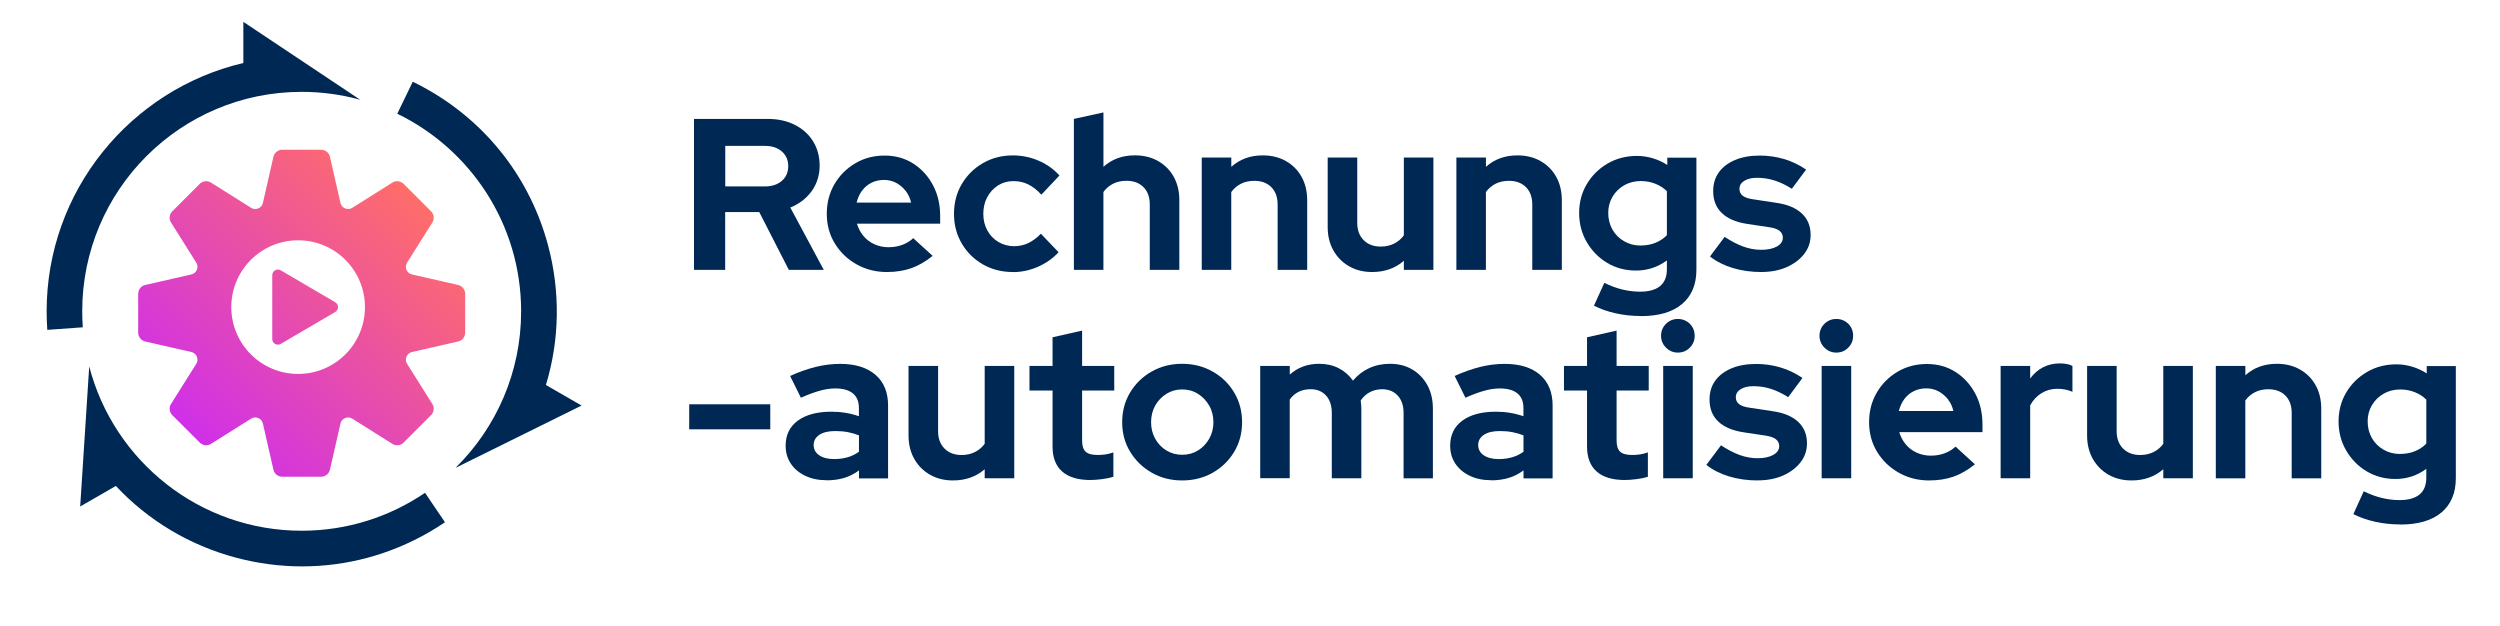
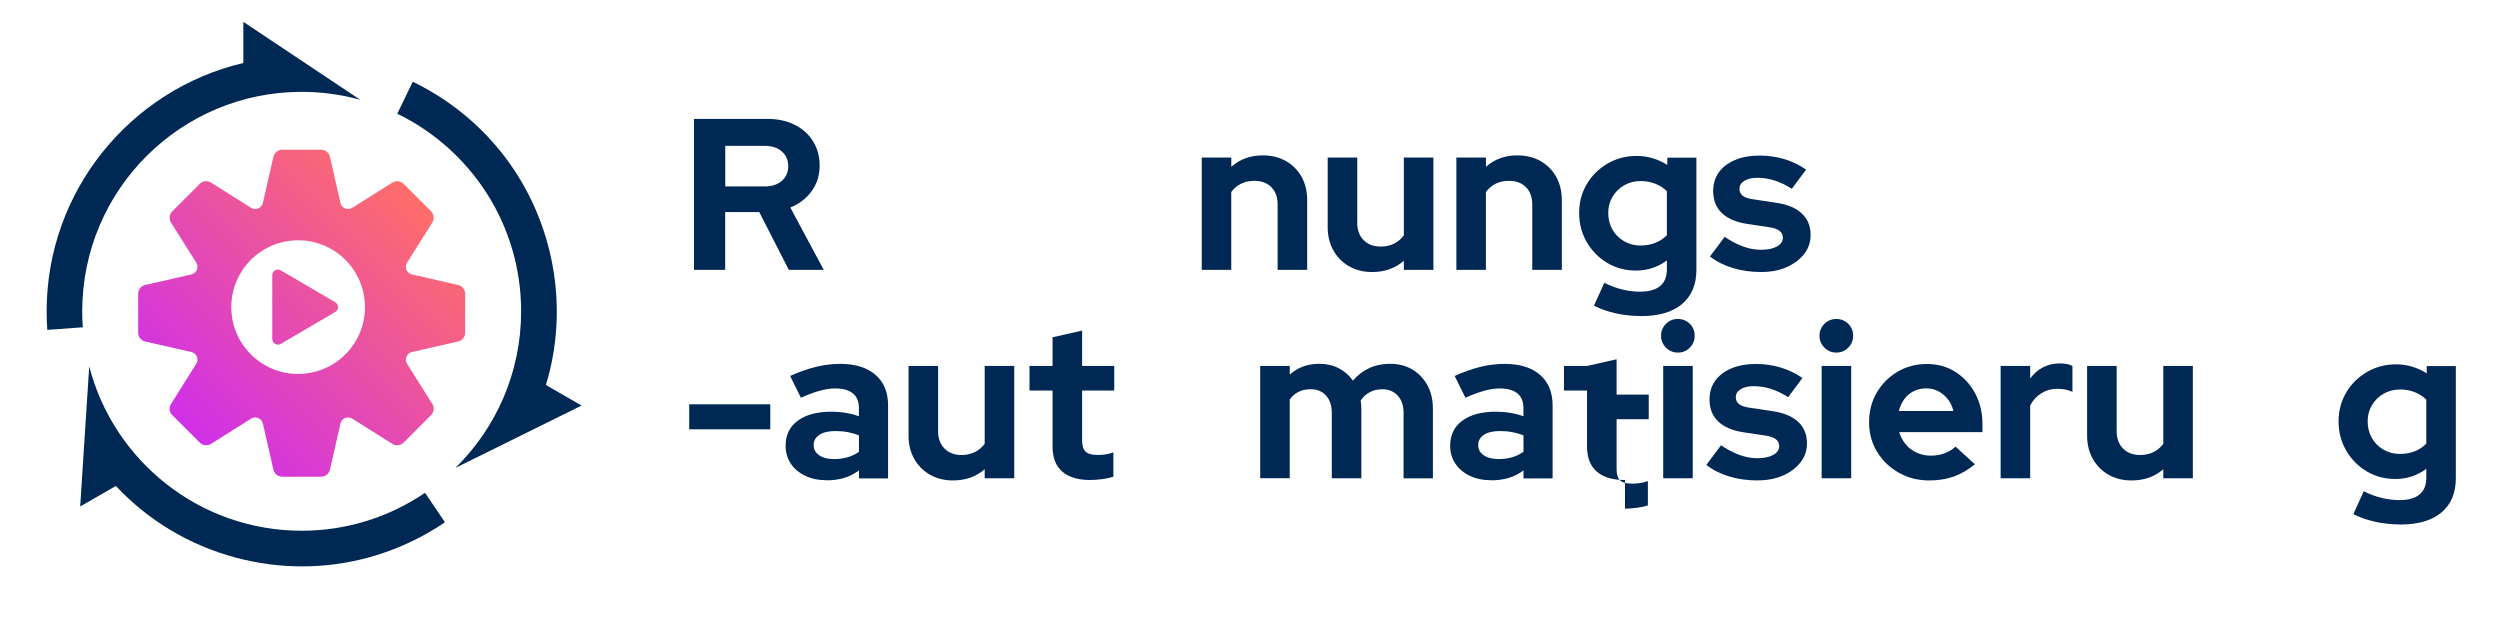
<svg xmlns="http://www.w3.org/2000/svg" id="Layer_1" viewBox="0 0 651.32 163">
  <defs>
    <style>
      .cls-1 {
        fill: #002854;
      }

      .cls-2 {
        fill: url(#linear-gradient);
      }
    </style>
    <linearGradient id="linear-gradient" x1="48.48" y1="111.72" x2="108.72" y2="51.48" gradientUnits="userSpaceOnUse">
      <stop offset="0" stop-color="#d030e8" />
      <stop offset="1" stop-color="#ff6d69" />
    </linearGradient>
  </defs>
  <g>
    <g>
      <path class="cls-1" d="M78.6,138.27c-26.59,0-48.94-18.16-55.34-42.75h-.02s-2.35,36.44-2.35,36.44l9.29-5.36c8.38,8.95,19.09,15.42,31.23,18.67,5.72,1.53,11.53,2.29,17.31,2.29,11.51,0,22.88-3.02,33.11-8.93,1.39-.8,2.77-1.67,4.1-2.57l-5.2-7.67c-9.16,6.23-20.22,9.88-32.13,9.88Z" />
      <path class="cls-1" d="M21.42,81.1c0-31.58,25.6-57.17,57.17-57.17,5.25,0,10.34.71,15.17,2.04l.02-.02L63.4,5.69v10.72C34.06,23.3,12.15,49.69,12.15,81.1c0,1.61.06,3.24.17,4.84l9.25-.67c-.1-1.38-.15-2.77-.15-4.17Z" />
      <path class="cls-1" d="M142.23,100.29c3.56-11.73,3.8-24.25.55-36.39-4.59-17.14-15.59-31.47-30.96-40.34-1.4-.81-2.84-1.57-4.28-2.27l-4.04,8.34c19.1,9.26,32.27,28.83,32.27,51.48,0,15.92-6.51,30.32-17.01,40.69v.05s32.75-16.19,32.75-16.19l-9.27-5.35Z" />
    </g>
    <path class="cls-2" d="M119.35,74.24l-12.02-2.74c-1.37-.31-2.02-1.89-1.27-3.08l6.57-10.44c.59-.93.45-2.15-.33-2.93l-7.15-7.15c-.78-.78-2-.92-2.93-.33l-10.44,6.57c-1.19.75-2.76.1-3.08-1.27l-2.74-12.02c-.24-1.08-1.2-1.84-2.31-1.84h-10.11c-1.1,0-2.06.76-2.31,1.84l-2.74,12.02c-.31,1.37-1.89,2.02-3.08,1.27l-10.44-6.57c-.93-.59-2.15-.45-2.93.33l-7.15,7.15c-.78.78-.92,2-.33,2.93l6.57,10.44c.75,1.19.1,2.76-1.27,3.08l-12.02,2.74c-1.08.24-1.84,1.2-1.84,2.31v10.11c0,1.1.76,2.06,1.84,2.31l12.02,2.74c1.37.31,2.02,1.89,1.27,3.08l-6.57,10.44c-.59.93-.45,2.15.33,2.93l7.15,7.15c.78.78,2,.92,2.93.33l10.44-6.57c1.19-.75,2.76-.1,3.08,1.27l2.74,12.02c.24,1.08,1.2,1.84,2.31,1.84h10.11c1.1,0,2.06-.76,2.31-1.84l2.74-12.02c.31-1.37,1.89-2.02,3.08-1.27l10.44,6.57c.93.59,2.15.45,2.93-.33l7.15-7.15c.78-.78.92-2,.33-2.93l-6.57-10.44c-.75-1.19-.1-2.76,1.27-3.08l12.02-2.74c1.08-.24,1.84-1.2,1.84-2.31v-10.11c0-1.1-.76-2.06-1.84-2.31ZM77.67,97.42c-9.62,0-17.41-7.79-17.41-17.41s7.79-17.41,17.41-17.41,17.41,7.79,17.41,17.41-7.79,17.41-17.41,17.41ZM73.15,70.43l14.19,8.31c.97.57.97,1.97,0,2.54l-14.19,8.31c-.98.58-2.22-.13-2.22-1.27v-16.62c0-1.14,1.24-1.85,2.22-1.27Z" />
  </g>
  <g>
    <path class="cls-1" d="M180.8,70.31V30.98h19.21c2.66,0,5.01.52,7.05,1.54,2.04,1.03,3.63,2.46,4.77,4.3,1.14,1.84,1.71,3.95,1.71,6.35s-.69,4.72-2.08,6.63c-1.39,1.91-3.24,3.33-5.56,4.27l8.71,16.23h-9.1l-7.7-15.05h-8.88v15.05h-8.15ZM188.95,48.57h10.34c1.83,0,3.3-.49,4.41-1.46,1.1-.97,1.66-2.25,1.66-3.82s-.55-2.85-1.66-3.82c-1.1-.97-2.58-1.46-4.41-1.46h-10.34v10.56Z" />
-     <path class="cls-1" d="M231.08,70.87c-2.92,0-5.57-.67-7.95-2.02-2.38-1.35-4.26-3.16-5.65-5.45-1.39-2.28-2.08-4.85-2.08-7.7s.66-5.41,1.99-7.7c1.33-2.28,3.14-4.1,5.42-5.45,2.28-1.35,4.83-2.02,7.64-2.02s5.3.69,7.47,2.08c2.17,1.39,3.89,3.26,5.14,5.62,1.25,2.36,1.88,5.04,1.88,8.03v2.02h-21.68c.34,1.16.89,2.21,1.66,3.15.77.94,1.72,1.67,2.86,2.19,1.14.52,2.37.79,3.68.79s2.52-.21,3.62-.62c1.1-.41,2.05-.99,2.84-1.74l5.06,4.61c-1.8,1.46-3.64,2.53-5.53,3.2s-4.02,1.01-6.38,1.01ZM223.16,52.78h14.21c-.26-1.16-.74-2.18-1.43-3.06-.69-.88-1.52-1.57-2.47-2.08-.96-.51-2.01-.76-3.17-.76s-2.28.24-3.26.73c-.97.49-1.79,1.17-2.44,2.05-.66.88-1.13,1.92-1.43,3.12Z" />
-     <path class="cls-1" d="M263.88,70.87c-2.88,0-5.49-.66-7.81-1.99-2.32-1.33-4.16-3.15-5.51-5.45s-2.02-4.88-2.02-7.72.67-5.47,2.02-7.75c1.35-2.28,3.18-4.1,5.51-5.45,2.32-1.35,4.92-2.02,7.81-2.02,2.32,0,4.54.45,6.66,1.35,2.12.9,3.94,2.19,5.48,3.88l-4.72,5c-1.09-1.2-2.22-2.09-3.4-2.67-1.18-.58-2.46-.87-3.85-.87-1.5,0-2.84.37-4.02,1.12-1.18.75-2.12,1.76-2.81,3.03-.69,1.27-1.04,2.73-1.04,4.38s.35,3.01,1.04,4.3c.69,1.29,1.66,2.3,2.89,3.03,1.24.73,2.6,1.1,4.1,1.1,1.31,0,2.54-.27,3.68-.81,1.14-.54,2.24-1.36,3.29-2.44l4.61,4.83c-1.5,1.61-3.3,2.87-5.39,3.79-2.1.92-4.27,1.38-6.52,1.38Z" />
-     <path class="cls-1" d="M279.78,70.31V30.98l7.7-1.69v14.16c2.21-1.98,4.94-2.98,8.2-2.98,2.28,0,4.3.5,6.04,1.49,1.74.99,3.1,2.36,4.07,4.1.97,1.74,1.46,3.77,1.46,6.1v18.14h-7.7v-17.02c0-1.91-.54-3.42-1.63-4.52-1.09-1.1-2.57-1.66-4.44-1.66-1.31,0-2.47.25-3.48.76-1.01.51-1.85,1.23-2.53,2.16v20.28h-7.7Z" />
    <path class="cls-1" d="M313.09,70.31v-29.27h7.7v2.42c2.21-1.98,4.94-2.98,8.2-2.98,2.28,0,4.3.5,6.04,1.49,1.74.99,3.1,2.36,4.07,4.1.97,1.74,1.46,3.77,1.46,6.1v18.14h-7.7v-17.02c0-1.91-.54-3.42-1.63-4.52-1.09-1.1-2.57-1.66-4.44-1.66-1.31,0-2.47.25-3.48.76-1.01.51-1.85,1.23-2.53,2.16v20.28h-7.7Z" />
    <path class="cls-1" d="M357.47,70.87c-2.25,0-4.24-.5-5.98-1.49-1.74-.99-3.11-2.37-4.1-4.13-.99-1.76-1.49-3.78-1.49-6.07v-18.14h7.7v17.02c0,1.87.55,3.37,1.66,4.49,1.1,1.12,2.59,1.69,4.47,1.69,1.27,0,2.42-.25,3.45-.76,1.03-.51,1.88-1.23,2.56-2.16v-20.28h7.7v29.27h-7.7v-2.36c-2.25,1.95-5,2.92-8.26,2.92Z" />
    <path class="cls-1" d="M379.43,70.31v-29.27h7.7v2.42c2.21-1.98,4.94-2.98,8.2-2.98,2.28,0,4.3.5,6.04,1.49,1.74.99,3.1,2.36,4.07,4.1.97,1.74,1.46,3.77,1.46,6.1v18.14h-7.7v-17.02c0-1.91-.54-3.42-1.63-4.52-1.09-1.1-2.57-1.66-4.44-1.66-1.31,0-2.47.25-3.48.76-1.01.51-1.85,1.23-2.53,2.16v20.28h-7.7Z" />
    <path class="cls-1" d="M427.46,82.33c-2.25,0-4.42-.23-6.52-.7-2.1-.47-3.99-1.13-5.67-1.99l2.7-5.95c1.61.79,3.18,1.37,4.72,1.74,1.54.37,3.07.56,4.61.56,2.28,0,4.02-.49,5.2-1.46,1.18-.97,1.77-2.43,1.77-4.38v-2.3c-2.4,1.76-5.08,2.64-8.03,2.64-2.77,0-5.27-.66-7.5-1.99-2.23-1.33-4.01-3.14-5.34-5.42-1.33-2.28-1.99-4.81-1.99-7.58s.66-5.28,1.99-7.53c1.33-2.25,3.14-4.03,5.42-5.36,2.28-1.33,4.83-1.99,7.64-1.99,1.42,0,2.81.21,4.16.62,1.35.41,2.6.99,3.76,1.74v-1.91h7.58v29.21c0,3.86-1.25,6.83-3.74,8.93-2.49,2.1-6.08,3.15-10.76,3.15ZM427.41,63.96c1.42,0,2.71-.23,3.88-.7,1.16-.47,2.15-1.13,2.98-1.99v-11.46c-.82-.82-1.83-1.47-3.01-1.94-1.18-.47-2.44-.7-3.79-.7-1.61,0-3.05.37-4.33,1.1-1.27.73-2.28,1.72-3.03,2.98-.75,1.26-1.12,2.67-1.12,4.24s.37,3.05,1.1,4.33c.73,1.27,1.74,2.28,3.03,3.03,1.29.75,2.72,1.12,4.3,1.12Z" />
    <path class="cls-1" d="M458.92,70.87c-2.7,0-5.19-.35-7.47-1.04-2.28-.69-4.27-1.69-5.95-3.01l3.82-5.11c1.69,1.12,3.3,1.97,4.86,2.53,1.55.56,3.1.84,4.63.84,1.72,0,3.1-.29,4.13-.87,1.03-.58,1.54-1.34,1.54-2.28,0-.75-.29-1.35-.87-1.8-.58-.45-1.51-.77-2.78-.95l-5.62-.84c-2.92-.45-5.13-1.39-6.63-2.84-1.5-1.44-2.25-3.34-2.25-5.7,0-1.91.5-3.55,1.49-4.92.99-1.37,2.4-2.43,4.21-3.2,1.82-.77,3.98-1.15,6.49-1.15,2.13,0,4.22.3,6.26.9,2.04.6,3.96,1.52,5.76,2.75l-3.71,5c-1.61-1.01-3.15-1.74-4.61-2.19-1.46-.45-2.94-.67-4.44-.67-1.39,0-2.5.26-3.34.79-.84.52-1.26,1.22-1.26,2.08,0,.79.3,1.4.9,1.85.6.45,1.63.77,3.09.95l5.56.84c2.92.41,5.15,1.34,6.69,2.78,1.54,1.44,2.3,3.31,2.3,5.59,0,1.87-.56,3.53-1.69,4.97-1.12,1.44-2.64,2.58-4.55,3.43-1.91.84-4.1,1.26-6.57,1.26Z" />
    <path class="cls-1" d="M179.56,111.85v-6.52h21.12v6.52h-21.12Z" />
    <path class="cls-1" d="M215.35,125.11c-2.1,0-3.95-.38-5.56-1.15-1.61-.77-2.87-1.83-3.76-3.17-.9-1.35-1.35-2.9-1.35-4.66,0-2.81,1.06-4.99,3.17-6.54,2.12-1.55,5.03-2.33,8.73-2.33,2.55,0,4.94.39,7.19,1.18v-2.13c0-1.69-.52-2.96-1.57-3.82-1.05-.86-2.58-1.29-4.61-1.29-1.24,0-2.57.2-3.99.59-1.42.39-3.07,1-4.94,1.83l-2.81-5.67c2.32-1.05,4.54-1.83,6.66-2.36,2.12-.52,4.24-.79,6.38-.79,3.93,0,6.99.95,9.19,2.84,2.19,1.89,3.29,4.56,3.29,8v18.99h-7.58v-2.08c-1.2.9-2.49,1.55-3.88,1.97-1.39.41-2.9.62-4.55.62ZM211.98,115.95c0,1.12.49,2.01,1.46,2.67.97.66,2.27.98,3.88.98,1.27,0,2.45-.16,3.54-.48,1.09-.32,2.06-.8,2.92-1.43v-4.27c-.94-.37-1.91-.65-2.92-.84-1.01-.19-2.1-.28-3.26-.28-1.76,0-3.14.33-4.13.98-.99.66-1.49,1.54-1.49,2.67Z" />
    <path class="cls-1" d="M248.27,125.17c-2.25,0-4.24-.5-5.98-1.49-1.74-.99-3.11-2.37-4.1-4.13-.99-1.76-1.49-3.78-1.49-6.07v-18.14h7.7v17.02c0,1.87.55,3.37,1.66,4.49,1.1,1.12,2.59,1.69,4.47,1.69,1.27,0,2.42-.25,3.45-.76,1.03-.51,1.88-1.23,2.56-2.16v-20.28h7.7v29.27h-7.7v-2.36c-2.25,1.95-5,2.92-8.26,2.92Z" />
    <path class="cls-1" d="M284.11,125.06c-3.26,0-5.72-.74-7.39-2.22-1.67-1.48-2.5-3.64-2.5-6.49v-14.61h-6.01v-6.4h6.01v-7.47l7.7-1.74v9.21h8.37v6.4h-8.37v13.03c0,1.35.3,2.31.9,2.89.6.58,1.65.87,3.15.87.75,0,1.43-.05,2.05-.14.62-.09,1.3-.27,2.05-.53v6.35c-.79.26-1.77.47-2.95.62-1.18.15-2.18.22-3.01.22Z" />
-     <path class="cls-1" d="M307.98,125.17c-2.92,0-5.56-.67-7.92-2.02s-4.23-3.16-5.62-5.45c-1.39-2.28-2.08-4.85-2.08-7.7s.68-5.42,2.05-7.72c1.37-2.3,3.24-4.13,5.62-5.48,2.38-1.35,5.03-2.02,7.95-2.02s5.57.67,7.95,2.02c2.38,1.35,4.25,3.17,5.62,5.48,1.37,2.3,2.05,4.88,2.05,7.72s-.68,5.41-2.05,7.7c-1.37,2.28-3.23,4.1-5.59,5.45s-5.02,2.02-7.98,2.02ZM307.98,118.48c1.54,0,2.91-.37,4.13-1.12,1.22-.75,2.19-1.77,2.92-3.06.73-1.29,1.1-2.72,1.1-4.3s-.36-3.05-1.1-4.33c-.73-1.27-1.7-2.29-2.92-3.06-1.22-.77-2.59-1.15-4.13-1.15s-2.87.38-4.1,1.15c-1.24.77-2.21,1.79-2.92,3.06-.71,1.27-1.07,2.72-1.07,4.33s.36,3.01,1.07,4.3c.71,1.29,1.69,2.31,2.92,3.06,1.24.75,2.6,1.12,4.1,1.12Z" />
    <path class="cls-1" d="M328.32,124.61v-29.27h7.7v2.25c2.1-1.87,4.64-2.81,7.64-2.81,1.91,0,3.61.38,5.11,1.15,1.5.77,2.73,1.85,3.71,3.23,1.2-1.42,2.61-2.51,4.24-3.26,1.63-.75,3.44-1.12,5.42-1.12,2.21,0,4.15.5,5.81,1.49,1.67.99,2.98,2.36,3.93,4.1.95,1.74,1.43,3.77,1.43,6.1v18.14h-7.64v-17.02c0-1.91-.51-3.42-1.52-4.52-1.01-1.1-2.36-1.66-4.04-1.66-1.16,0-2.22.24-3.17.73-.96.49-1.77,1.22-2.44,2.19.04.34.07.67.11,1.01.04.34.06.71.06,1.12v18.14h-7.7v-17.02c0-1.91-.5-3.42-1.49-4.52-.99-1.1-2.33-1.66-4.02-1.66-1.16,0-2.2.22-3.12.67-.92.45-1.69,1.12-2.33,2.02v20.5h-7.7Z" />
    <path class="cls-1" d="M388.48,125.11c-2.1,0-3.95-.38-5.56-1.15-1.61-.77-2.87-1.83-3.76-3.17-.9-1.35-1.35-2.9-1.35-4.66,0-2.81,1.06-4.99,3.17-6.54,2.12-1.55,5.03-2.33,8.73-2.33,2.55,0,4.94.39,7.19,1.18v-2.13c0-1.69-.52-2.96-1.57-3.82-1.05-.86-2.58-1.29-4.61-1.29-1.24,0-2.57.2-3.99.59-1.42.39-3.07,1-4.94,1.83l-2.81-5.67c2.32-1.05,4.54-1.83,6.66-2.36,2.12-.52,4.24-.79,6.38-.79,3.93,0,6.99.95,9.19,2.84,2.19,1.89,3.29,4.56,3.29,8v18.99h-7.58v-2.08c-1.2.9-2.49,1.55-3.88,1.97-1.39.41-2.9.62-4.55.62ZM385.11,115.95c0,1.12.49,2.01,1.46,2.67.97.66,2.27.98,3.88.98,1.27,0,2.45-.16,3.54-.48,1.09-.32,2.06-.8,2.92-1.43v-4.27c-.94-.37-1.91-.65-2.92-.84-1.01-.19-2.1-.28-3.26-.28-1.76,0-3.14.33-4.13.98-.99.66-1.49,1.54-1.49,2.67Z" />
-     <path class="cls-1" d="M423.36,125.06c-3.26,0-5.72-.74-7.39-2.22-1.67-1.48-2.5-3.64-2.5-6.49v-14.61h-6.01v-6.4h6.01v-7.47l7.7-1.74v9.21h8.37v6.4h-8.37v13.03c0,1.35.3,2.31.9,2.89.6.58,1.65.87,3.15.87.75,0,1.43-.05,2.05-.14.62-.09,1.3-.27,2.05-.53v6.35c-.79.26-1.77.47-2.95.62-1.18.15-2.18.22-3.01.22Z" />
+     <path class="cls-1" d="M423.36,125.06c-3.26,0-5.72-.74-7.39-2.22-1.67-1.48-2.5-3.64-2.5-6.49v-14.61h-6.01v-6.4h6.01l7.7-1.74v9.21h8.37v6.4h-8.37v13.03c0,1.35.3,2.31.9,2.89.6.58,1.65.87,3.15.87.75,0,1.43-.05,2.05-.14.62-.09,1.3-.27,2.05-.53v6.35c-.79.26-1.77.47-2.95.62-1.18.15-2.18.22-3.01.22Z" />
    <path class="cls-1" d="M437.13,91.86c-1.2,0-2.23-.43-3.09-1.29-.86-.86-1.29-1.89-1.29-3.09s.43-2.28,1.29-3.12c.86-.84,1.89-1.26,3.09-1.26s2.27.42,3.12,1.26c.84.84,1.26,1.88,1.26,3.12s-.42,2.23-1.26,3.09c-.84.86-1.88,1.29-3.12,1.29ZM433.31,124.61v-29.27h7.7v29.27h-7.7Z" />
    <path class="cls-1" d="M457.97,125.17c-2.7,0-5.19-.35-7.47-1.04-2.28-.69-4.27-1.69-5.95-3.01l3.82-5.11c1.69,1.12,3.3,1.97,4.86,2.53,1.55.56,3.1.84,4.63.84,1.72,0,3.1-.29,4.13-.87,1.03-.58,1.54-1.34,1.54-2.28,0-.75-.29-1.35-.87-1.8-.58-.45-1.51-.77-2.78-.96l-5.62-.84c-2.92-.45-5.13-1.39-6.63-2.84-1.5-1.44-2.25-3.34-2.25-5.7,0-1.91.5-3.55,1.49-4.92.99-1.37,2.4-2.43,4.21-3.2,1.82-.77,3.98-1.15,6.49-1.15,2.13,0,4.22.3,6.26.9,2.04.6,3.96,1.52,5.76,2.75l-3.71,5c-1.61-1.01-3.15-1.74-4.61-2.19-1.46-.45-2.94-.67-4.44-.67-1.39,0-2.5.26-3.34.79-.84.52-1.26,1.22-1.26,2.08,0,.79.3,1.4.9,1.85.6.45,1.63.77,3.09.95l5.56.84c2.92.41,5.15,1.34,6.69,2.78,1.54,1.44,2.3,3.31,2.3,5.59,0,1.87-.56,3.53-1.69,4.97-1.12,1.44-2.64,2.58-4.55,3.43-1.91.84-4.1,1.26-6.57,1.26Z" />
    <path class="cls-1" d="M478.41,91.86c-1.2,0-2.23-.43-3.09-1.29-.86-.86-1.29-1.89-1.29-3.09s.43-2.28,1.29-3.12c.86-.84,1.89-1.26,3.09-1.26s2.27.42,3.12,1.26c.84.84,1.26,1.88,1.26,3.12s-.42,2.23-1.26,3.09c-.84.86-1.88,1.29-3.12,1.29ZM474.59,124.61v-29.27h7.7v29.27h-7.7Z" />
    <path class="cls-1" d="M502.63,125.17c-2.92,0-5.57-.67-7.95-2.02-2.38-1.35-4.26-3.16-5.65-5.45-1.39-2.28-2.08-4.85-2.08-7.7s.66-5.41,1.99-7.7c1.33-2.28,3.14-4.1,5.42-5.45,2.28-1.35,4.83-2.02,7.64-2.02s5.3.69,7.47,2.08c2.17,1.39,3.88,3.26,5.14,5.62,1.25,2.36,1.88,5.04,1.88,8.03v2.02h-21.68c.34,1.16.89,2.21,1.66,3.15.77.94,1.72,1.67,2.86,2.19,1.14.52,2.37.79,3.68.79s2.52-.21,3.62-.62c1.1-.41,2.05-.99,2.84-1.74l5.05,4.61c-1.8,1.46-3.64,2.53-5.53,3.2-1.89.67-4.02,1.01-6.38,1.01ZM494.7,107.08h14.21c-.26-1.16-.74-2.18-1.43-3.06-.69-.88-1.52-1.57-2.47-2.08-.96-.51-2.01-.76-3.17-.76s-2.28.24-3.26.73c-.97.49-1.79,1.17-2.44,2.05-.66.88-1.13,1.92-1.43,3.12Z" />
    <path class="cls-1" d="M521.22,124.61v-29.27h7.7v3.26c.94-1.27,2.06-2.25,3.37-2.92s2.79-1.01,4.44-1.01c1.42.04,2.49.26,3.2.67v6.74c-.56-.26-1.18-.46-1.85-.59-.67-.13-1.37-.2-2.08-.2-1.5,0-2.87.37-4.1,1.12-1.24.75-2.23,1.82-2.98,3.2v18.99h-7.7Z" />
    <path class="cls-1" d="M555.32,125.17c-2.25,0-4.24-.5-5.98-1.49-1.74-.99-3.11-2.37-4.1-4.13-.99-1.76-1.49-3.78-1.49-6.07v-18.14h7.7v17.02c0,1.87.55,3.37,1.66,4.49,1.1,1.12,2.59,1.69,4.47,1.69,1.27,0,2.42-.25,3.46-.76,1.03-.51,1.88-1.23,2.56-2.16v-20.28h7.7v29.27h-7.7v-2.36c-2.25,1.95-5,2.92-8.26,2.92Z" />
-     <path class="cls-1" d="M577.28,124.61v-29.27h7.7v2.42c2.21-1.98,4.94-2.98,8.2-2.98,2.28,0,4.3.5,6.04,1.49,1.74.99,3.1,2.36,4.07,4.1.97,1.74,1.46,3.77,1.46,6.1v18.14h-7.7v-17.02c0-1.91-.54-3.42-1.63-4.52-1.09-1.1-2.57-1.66-4.44-1.66-1.31,0-2.47.25-3.48.76-1.01.51-1.85,1.23-2.53,2.16v20.28h-7.7Z" />
    <path class="cls-1" d="M625.31,136.63c-2.25,0-4.42-.23-6.52-.7-2.1-.47-3.99-1.13-5.67-1.99l2.7-5.95c1.61.79,3.18,1.37,4.72,1.74,1.54.37,3.07.56,4.61.56,2.28,0,4.02-.49,5.2-1.46,1.18-.97,1.77-2.43,1.77-4.38v-2.3c-2.4,1.76-5.08,2.64-8.03,2.64-2.77,0-5.27-.66-7.5-1.99-2.23-1.33-4.01-3.14-5.34-5.42-1.33-2.28-1.99-4.81-1.99-7.58s.66-5.28,1.99-7.53c1.33-2.25,3.14-4.03,5.42-5.36,2.28-1.33,4.83-1.99,7.64-1.99,1.42,0,2.81.21,4.16.62,1.35.41,2.6.99,3.76,1.74v-1.91h7.58v29.21c0,3.86-1.25,6.83-3.74,8.93-2.49,2.1-6.08,3.15-10.76,3.15ZM625.26,118.26c1.42,0,2.71-.23,3.88-.7,1.16-.47,2.15-1.13,2.98-1.99v-11.46c-.82-.82-1.83-1.47-3.01-1.94-1.18-.47-2.44-.7-3.79-.7-1.61,0-3.05.37-4.33,1.1-1.27.73-2.28,1.72-3.03,2.98-.75,1.26-1.12,2.67-1.12,4.24s.37,3.05,1.1,4.33c.73,1.27,1.74,2.28,3.03,3.03,1.29.75,2.72,1.12,4.3,1.12Z" />
  </g>
</svg>